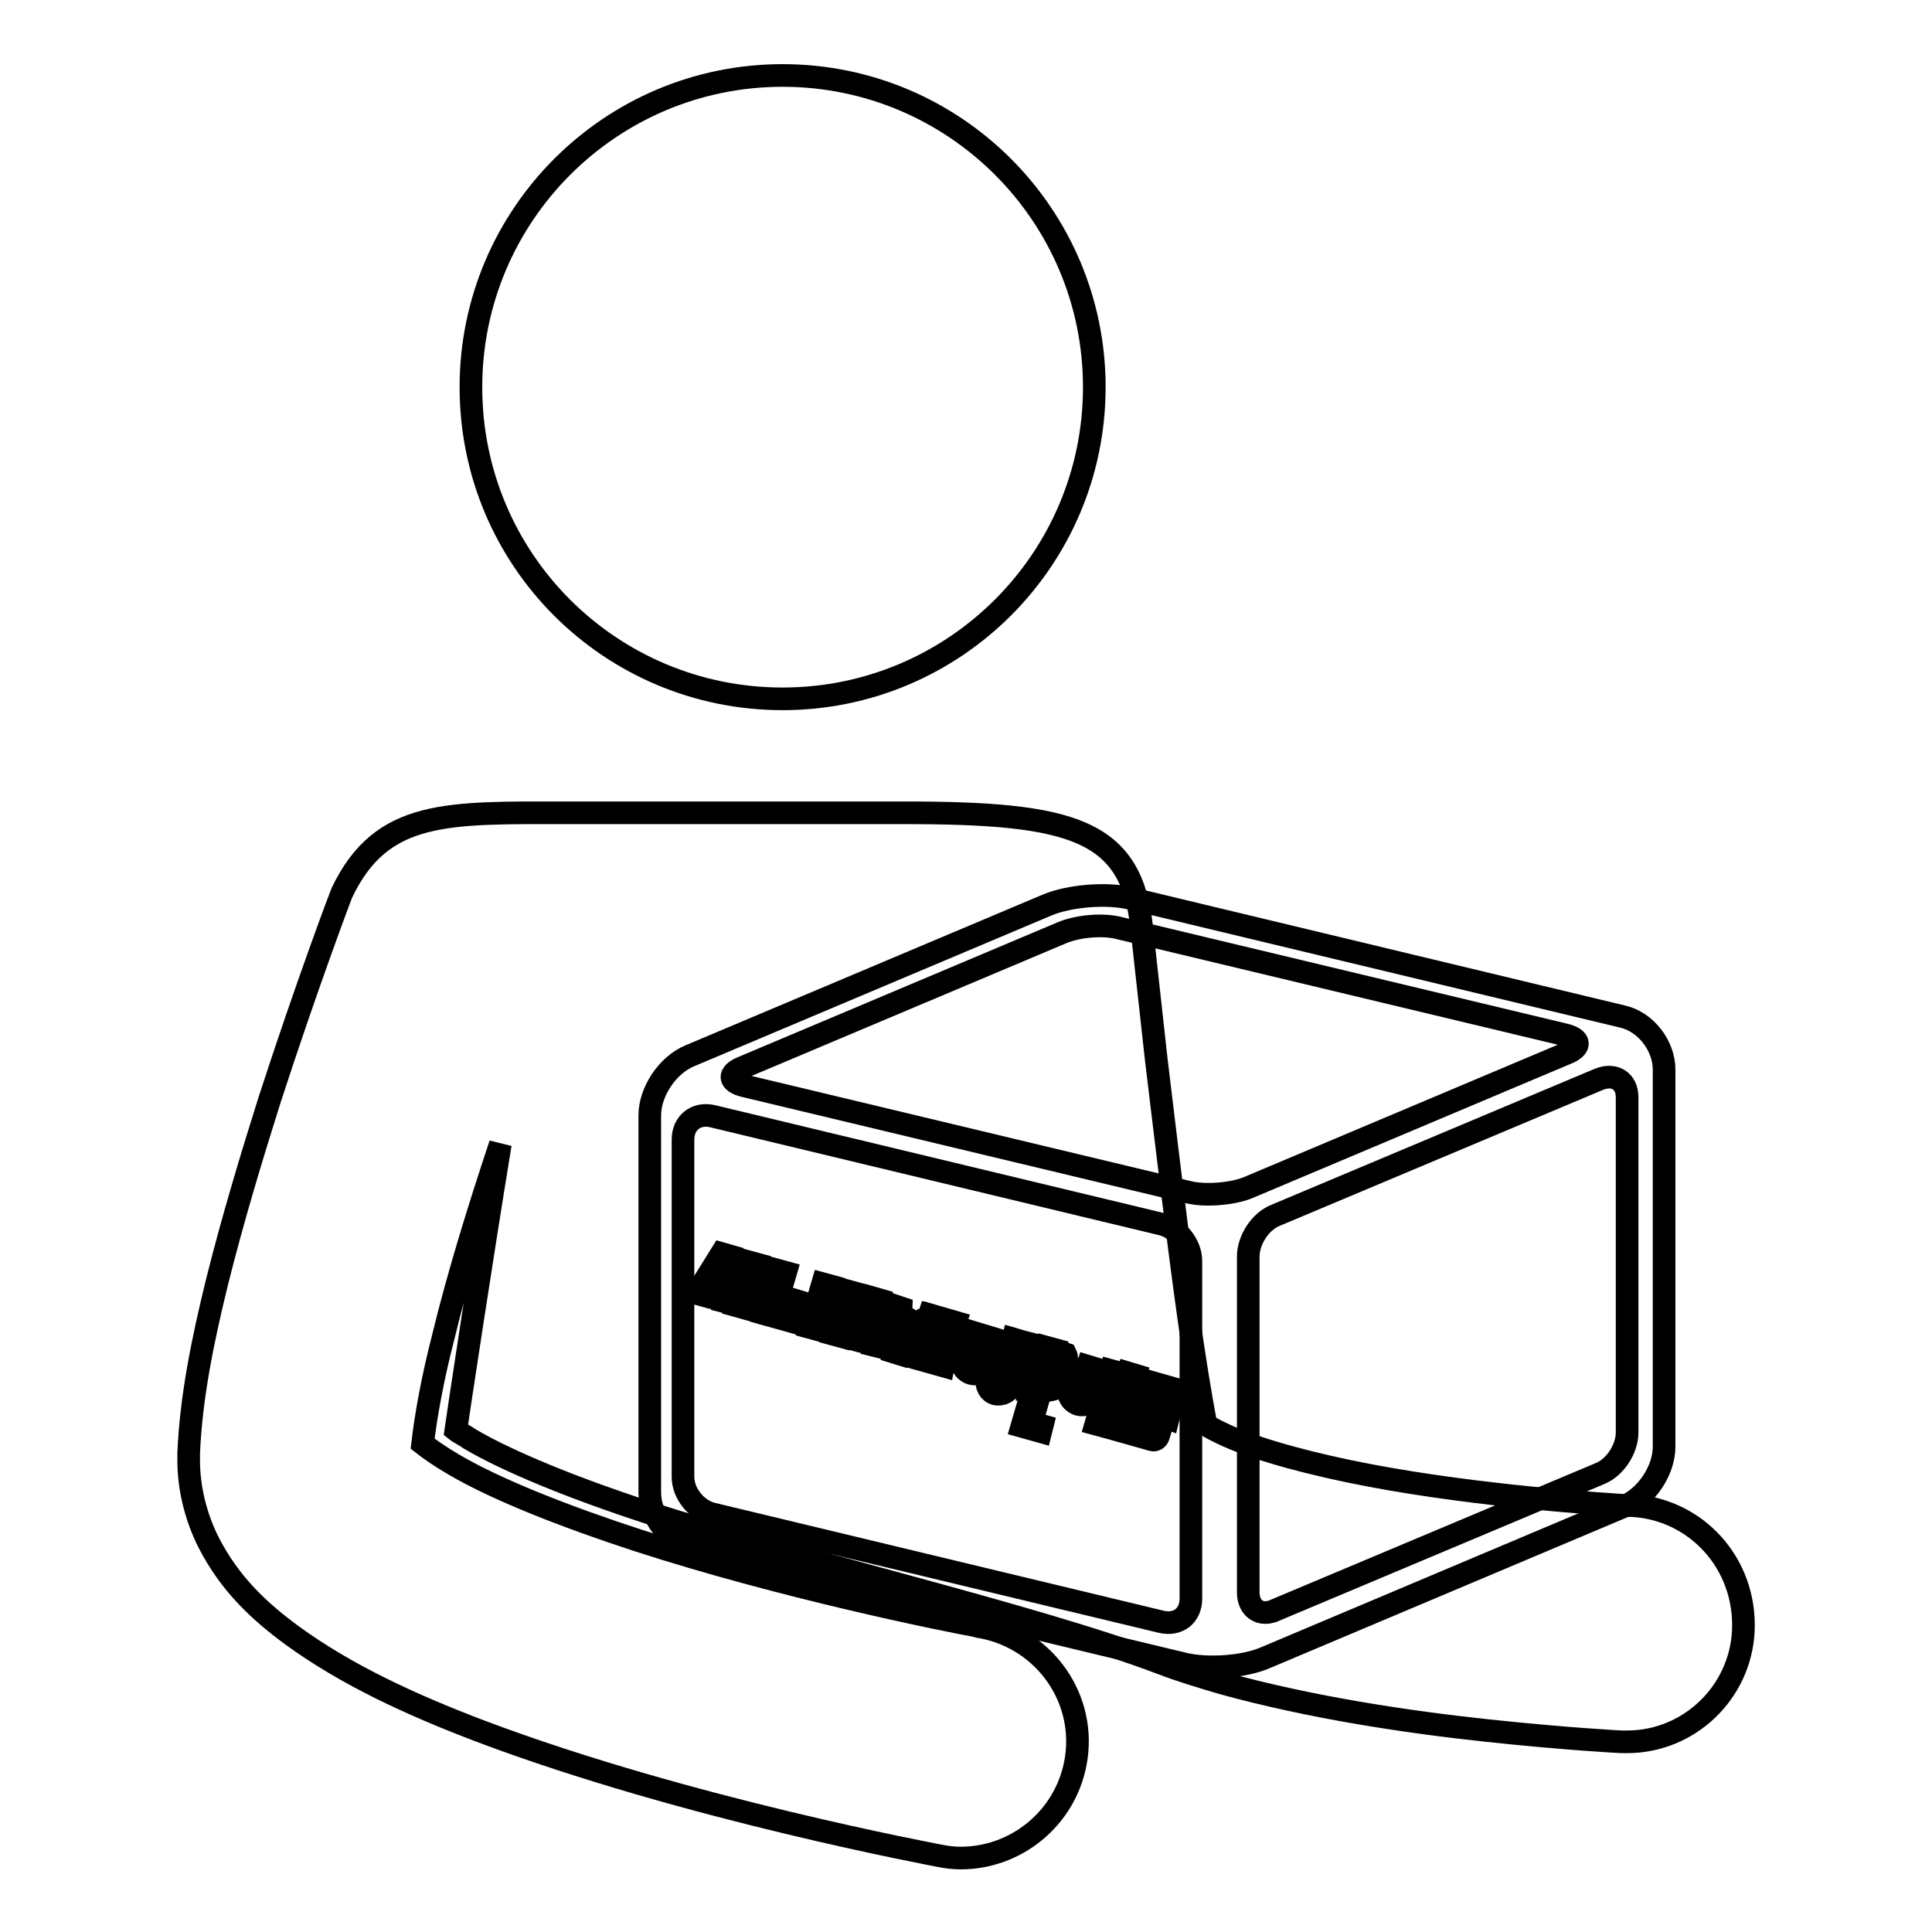
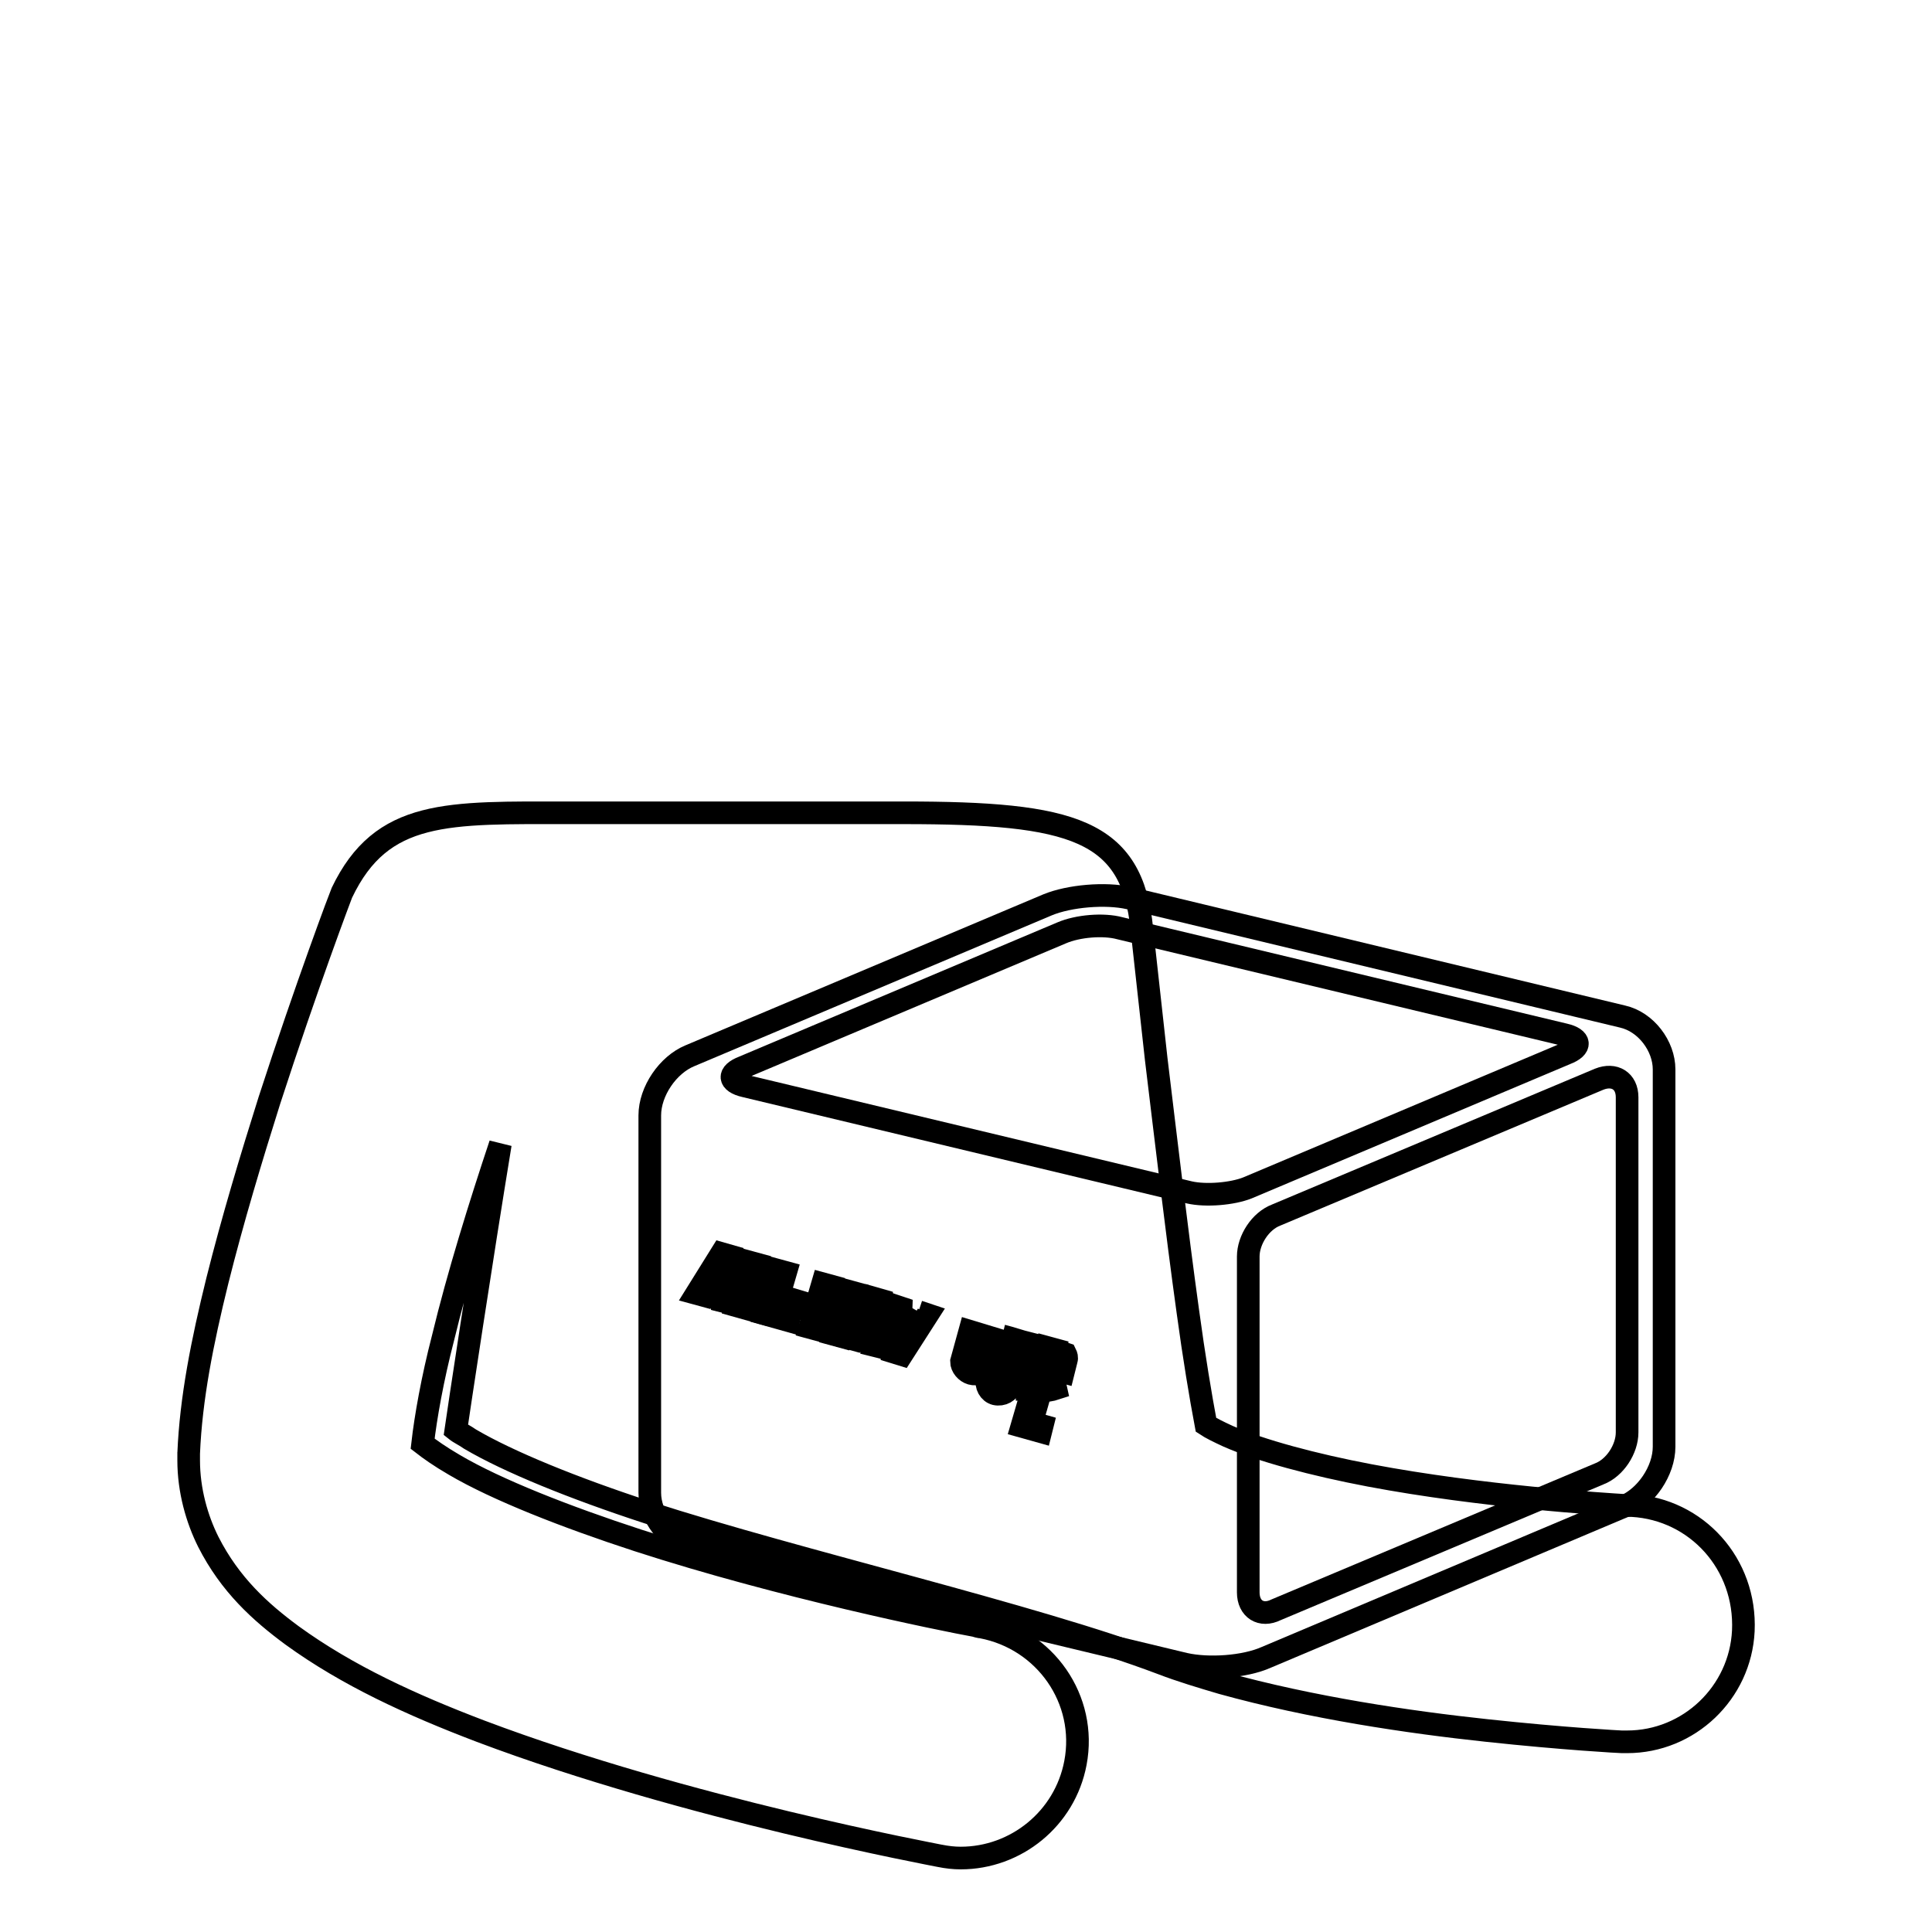
<svg xmlns="http://www.w3.org/2000/svg" version="1.1" x="0px" y="0px" viewBox="0 0 256 256" enable-background="new 0 0 256 256" xml:space="preserve">
  <g>
    <g>
-       <path stroke-width="3" fill-opacity="0" stroke="#000000" d="M145,51.3c0,22.8-18.5,41.3-41.3,41.3S62.4,74.2,62.4,51.3c0-22.8,18.5-41.3,41.3-41.3S145,28.5,145,51.3z" />
      <path stroke-width="3" fill-opacity="0" stroke="#000000" d="M216.3,199.5c0,0-0.2,0-0.6,0c-3.3-0.2-19.4-1.2-34.2-4c-7.4-1.4-14.5-3.3-18.8-5.2c-1.3-0.6-2.3-1.1-2.9-1.5c-0.7-3.7-1.6-9.1-2.4-15c-1.5-10.8-3-23.6-4.2-33.5c-1.1-10-1.9-17.2-1.9-17.2c-1.3-13.2-9.2-15.4-31.5-15.4H75.5c-16.2,0-24.9-0.5-30.2,10.6c-0.1,0.2-4.7,12.4-9.6,27.5c-2.4,7.6-4.9,15.9-6.9,23.9c-2,8.1-3.5,15.6-3.8,22.9v-0.2v0.1c0,0.2,0,0.6,0,1c0,4,1.1,7.8,2.6,10.8c2.9,5.7,6.9,9.3,11.1,12.4c7.3,5.3,15.8,9.2,25,12.7c27.3,10.3,60.4,16.4,60.8,16.5c1,0.2,1.9,0.3,2.8,0.3c7.3,0,13.8-5.2,15.2-12.6c1.6-8.4-4-16.4-12.4-18c0,0-0.3,0-0.9-0.2c-4.4-0.8-25.6-5.1-44.7-11.3c-9.5-3.1-18.7-6.7-24.3-10c-1.9-1.1-3.3-2.1-4.2-2.8c0.4-3.5,1.3-8.6,2.7-14c2-8.3,4.9-17.6,7.6-25.7c-2.5,15.2-5.6,35.8-5.9,37.9c0.5,0.4,1.2,0.7,1.9,1.2c5.1,3,13.7,6.5,23.5,9.7c20.1,6.5,51.2,13.6,68.1,20c2.6,1,5.3,1.8,8,2.6c11.9,3.3,24.8,5.2,35.1,6.3c10.2,1.1,17.7,1.5,17.9,1.5c0.2,0,0.5,0,0.7,0c8.2,0,15-6.5,15.4-14.7C231.4,207.2,224.8,200,216.3,199.5z" />
      <path stroke-width="3" fill-opacity="0" stroke="#000000" d="M157,220.5l-65.4-15.7c-3.1-0.7-5.5-3.9-5.5-7v-50c0-3.2,2.4-6.7,5.3-7.9l47.4-20c2.9-1.2,7.7-1.6,10.8-0.9l65.4,15.7c3.1,0.7,5.5,3.9,5.5,7v50c0,3.2-2.4,6.7-5.3,7.9l-47.4,20C164.9,220.9,160.1,221.2,157,220.5z" />
      <path stroke-width="3" fill-opacity="0" stroke="#000000" d="M165.4,211v-44.5c0-2.2,1.6-4.7,3.7-5.5l42.8-18c2-0.8,3.7,0.2,3.7,2.4v44.4c0,2.2-1.6,4.7-3.7,5.5l-42.8,18C167.1,214.3,165.4,213.2,165.4,211z" />
-       <path stroke-width="3" fill-opacity="0" stroke="#000000" d="M153.9,214.9l-59.5-14.3c-2.1-0.5-3.9-2.7-3.9-4.9V151c0-2.2,1.7-3.6,3.9-3.1l59.5,14.3c2.1,0.5,3.9,2.7,3.9,4.9v44.7C157.8,214.1,156.1,215.4,153.9,214.9z" />
      <path stroke-width="3" fill-opacity="0" stroke="#000000" d="M157.6,158l-58.9-14.1c-2.2-0.5-2.3-1.7-0.2-2.5l42.2-17.8c2.1-0.9,5.5-1.2,7.7-0.6l58.9,14.1c2.2,0.5,2.3,1.7,0.2,2.5l-42.2,17.8C163.3,158.2,159.8,158.5,157.6,158z" />
-       <path stroke-width="3" fill-opacity="0" stroke="#000000" d="M142.7,180.6l3.3,1l-0.2,0.8l-2.2-0.7l-0.9,3c0,0,0.2,0.4,0.5,0.5c0.2,0.1,0.5,0,0.7-0.1l0.7-2.6l1.1,0.3l-0.8,2.6c-0.4,0.6-1.3,0.9-2,0.7c-0.7-0.2-1.3-0.9-1.3-1.6L142.7,180.6 M147.2,181.6l1.1,0.3l-0.5,1.8l-1.1-0.3L147.2,181.6z M152.1,189.8l-3.1-0.9l-0.2,0.8c1.4,0.4,2.5,0.7,3.9,1.1c0.4,0.1,0.7-0.2,0.8-0.5l0.8-2.6l0.5,0.2l0.2-0.8l-0.5-0.2l0.5-1.9c-1.9-0.6-3.7-1.1-5.6-1.6l-0.5,1.9l-0.5-0.2l-0.2,0.8l0.5,0.2l-0.5,1.9l4.2,1.2l0.2-0.8l-3.1-0.9l0.3-1l3.5,1l-0.6,2C152.6,189.7,152.3,189.9,152.1,189.8z M150.8,187l1.2,0.3l-0.2,0.6l-1.2-0.3L150.8,187z M151.4,185.2l1.2,0.3l-0.2,0.6l-1.2-0.3L151.4,185.2z M153.5,186.7l0.3-1l-3.5-1l-0.3,1L153.5,186.7z M155.9,184.1l-5.6-1.6l0.1-0.3l-1-0.3L149,183l6.7,1.9L155.9,184.1z M146.5,184.1l1.1,0.3l-0.5,1.8l-1.1-0.3L146.5,184.1z M145.8,186.6l1.1,0.3l-0.6,2.1l-1.1-0.3L145.8,186.6z" />
      <path stroke-width="3" fill-opacity="0" stroke="#000000" d="M132.8,177c1.2,0.3,2.3,0.7,3.5,1l-0.2,0.8l-0.6-0.2l-0.2,0.7l2.8,0.8l0.5-1.6l1.1,0.3l-0.5,1.6l0.9,0.3l0.3-1.2c0-0.1,0-0.3-0.1-0.4l0.9,0.3c0.1,0.2,0.2,0.5,0.1,0.8l-0.2,0.8l-0.2,0.8l-1.1-0.3l-0.9-0.3l-0.7,2.2c0.5,0,1-0.1,1.5-0.3l0.2,0.9c-0.6,0.2-1.3,0.3-2,0.3l-1.2,4.2l1.4,0.4l-0.2,0.8l-2.5-0.7l1.4-4.8c-0.2,0-0.5-0.1-0.7-0.1l0-0.9c0.3,0.1,0.6,0.1,0.9,0.2l0.7-2.6l-2.8-0.8l-0.6,2l1.5,0.4l-0.2,0.8l-1.5-0.4l-0.2,0.8c-0.2,0.8-1.1,1.3-2,1.1c-0.8-0.2-1.3-1.1-1.1-2c0.2-0.8,1-1.3,1.8-1.1l0.2,0l0.6,0.2l0.6-2l-2.1-0.6l0.2-0.8l2.1,0.6l0.2-0.7l-1.9-0.6L132.8,177 M132.6,182.5l0.6,0.2l-0.2,0.9c-0.1,0.4-0.4,0.6-0.8,0.5c-0.4-0.1-0.6-0.6-0.5-1C131.7,182.6,132.1,182.4,132.6,182.5z M128.5,176.4l3.3,1l-0.2,0.8l-2.2-0.7l-0.9,3c0,0,0.2,0.4,0.5,0.5c0.2,0.1,0.5,0,0.7-0.1l0.7-2.6l1.1,0.3l-0.8,2.7c-0.4,0.6-1.3,0.9-2,0.7c-0.7-0.2-1.3-0.9-1.3-1.6L128.5,176.4z" />
      <path stroke-width="3" fill-opacity="0" stroke="#000000" d="M94.7,169.5l0.7-1.2c0.1-0.1,0.1-0.2,0.2-0.3c0.1-0.1,0.1-0.3,0.2-0.4c0.1-0.1,0.1-0.2,0.2-0.4h0c0,0.1,0,0.3,0,0.4s0,0.3,0,0.4c0,0.1,0,0.3,0,0.4l0,1.4L94.7,169.5 M97,166.5l-1.4-0.4l-3.3,5.3l1.1,0.3l0.8-1.4l1.5,0.5l0,1.6l1.2,0.3L97,166.5z" />
      <path stroke-width="3" fill-opacity="0" stroke="#000000" d="M101,172.9l-2.1-0.6l1.4-4.8l-1.1-0.3l-1.7,5.8l3.2,0.9L101,172.9z" />
      <path stroke-width="3" fill-opacity="0" stroke="#000000" d="M104.7,174l-2-0.6l1.4-4.8l-1.1-0.3l-1.7,5.8l3.2,0.9L104.7,174z" />
      <path stroke-width="3" fill-opacity="0" stroke="#000000" d="M105.2,173.1l2,0.6l0.2-0.8l-2-0.6L105.2,173.1z" />
      <path stroke-width="3" fill-opacity="0" stroke="#000000" d="M113.2,171.3l-1.1-0.3l-0.7,2.3l-2-0.6l0.7-2.3l-1.1-0.3l-1.7,5.8l1.1,0.3l0.7-2.5l2,0.6l-0.7,2.5l1.1,0.3L113.2,171.3z" />
      <path stroke-width="3" fill-opacity="0" stroke="#000000" d="M114.4,175.3l0.7-1.2c0.1-0.1,0.1-0.2,0.2-0.3c0.1-0.1,0.1-0.3,0.2-0.4c0.1-0.1,0.1-0.2,0.2-0.4h0c0,0.1,0,0.3,0,0.4s0,0.3,0,0.4s0,0.3,0,0.4l0,1.4L114.4,175.3 M116.8,172.3l-1.4-0.4l-3.3,5.3l1.1,0.3l0.8-1.4l1.5,0.5l0,1.6l1.2,0.3L116.8,172.3z" />
      <path stroke-width="3" fill-opacity="0" stroke="#000000" d="M121.7,173.8l-1.4,2.4c-0.2,0.3-0.4,0.6-0.6,1c-0.2,0.3-0.4,0.7-0.5,1h0c0-0.4,0.1-0.7,0.1-1.1c0-0.4,0-0.7,0-1.1l0.1-2.7l-1.2-0.4l0,6.2l1.3,0.4l3.4-5.3L121.7,173.8" />
-       <path stroke-width="3" fill-opacity="0" stroke="#000000" d="M125.2,180l-2.1-0.6l0.5-1.6l1.9,0.6l0.3-0.9l-1.9-0.6l0.4-1.4l2,0.6l0.3-0.9l-3.1-0.9l-1.7,5.8l3.2,0.9L125.2,180z" />
    </g>
  </g>
</svg>